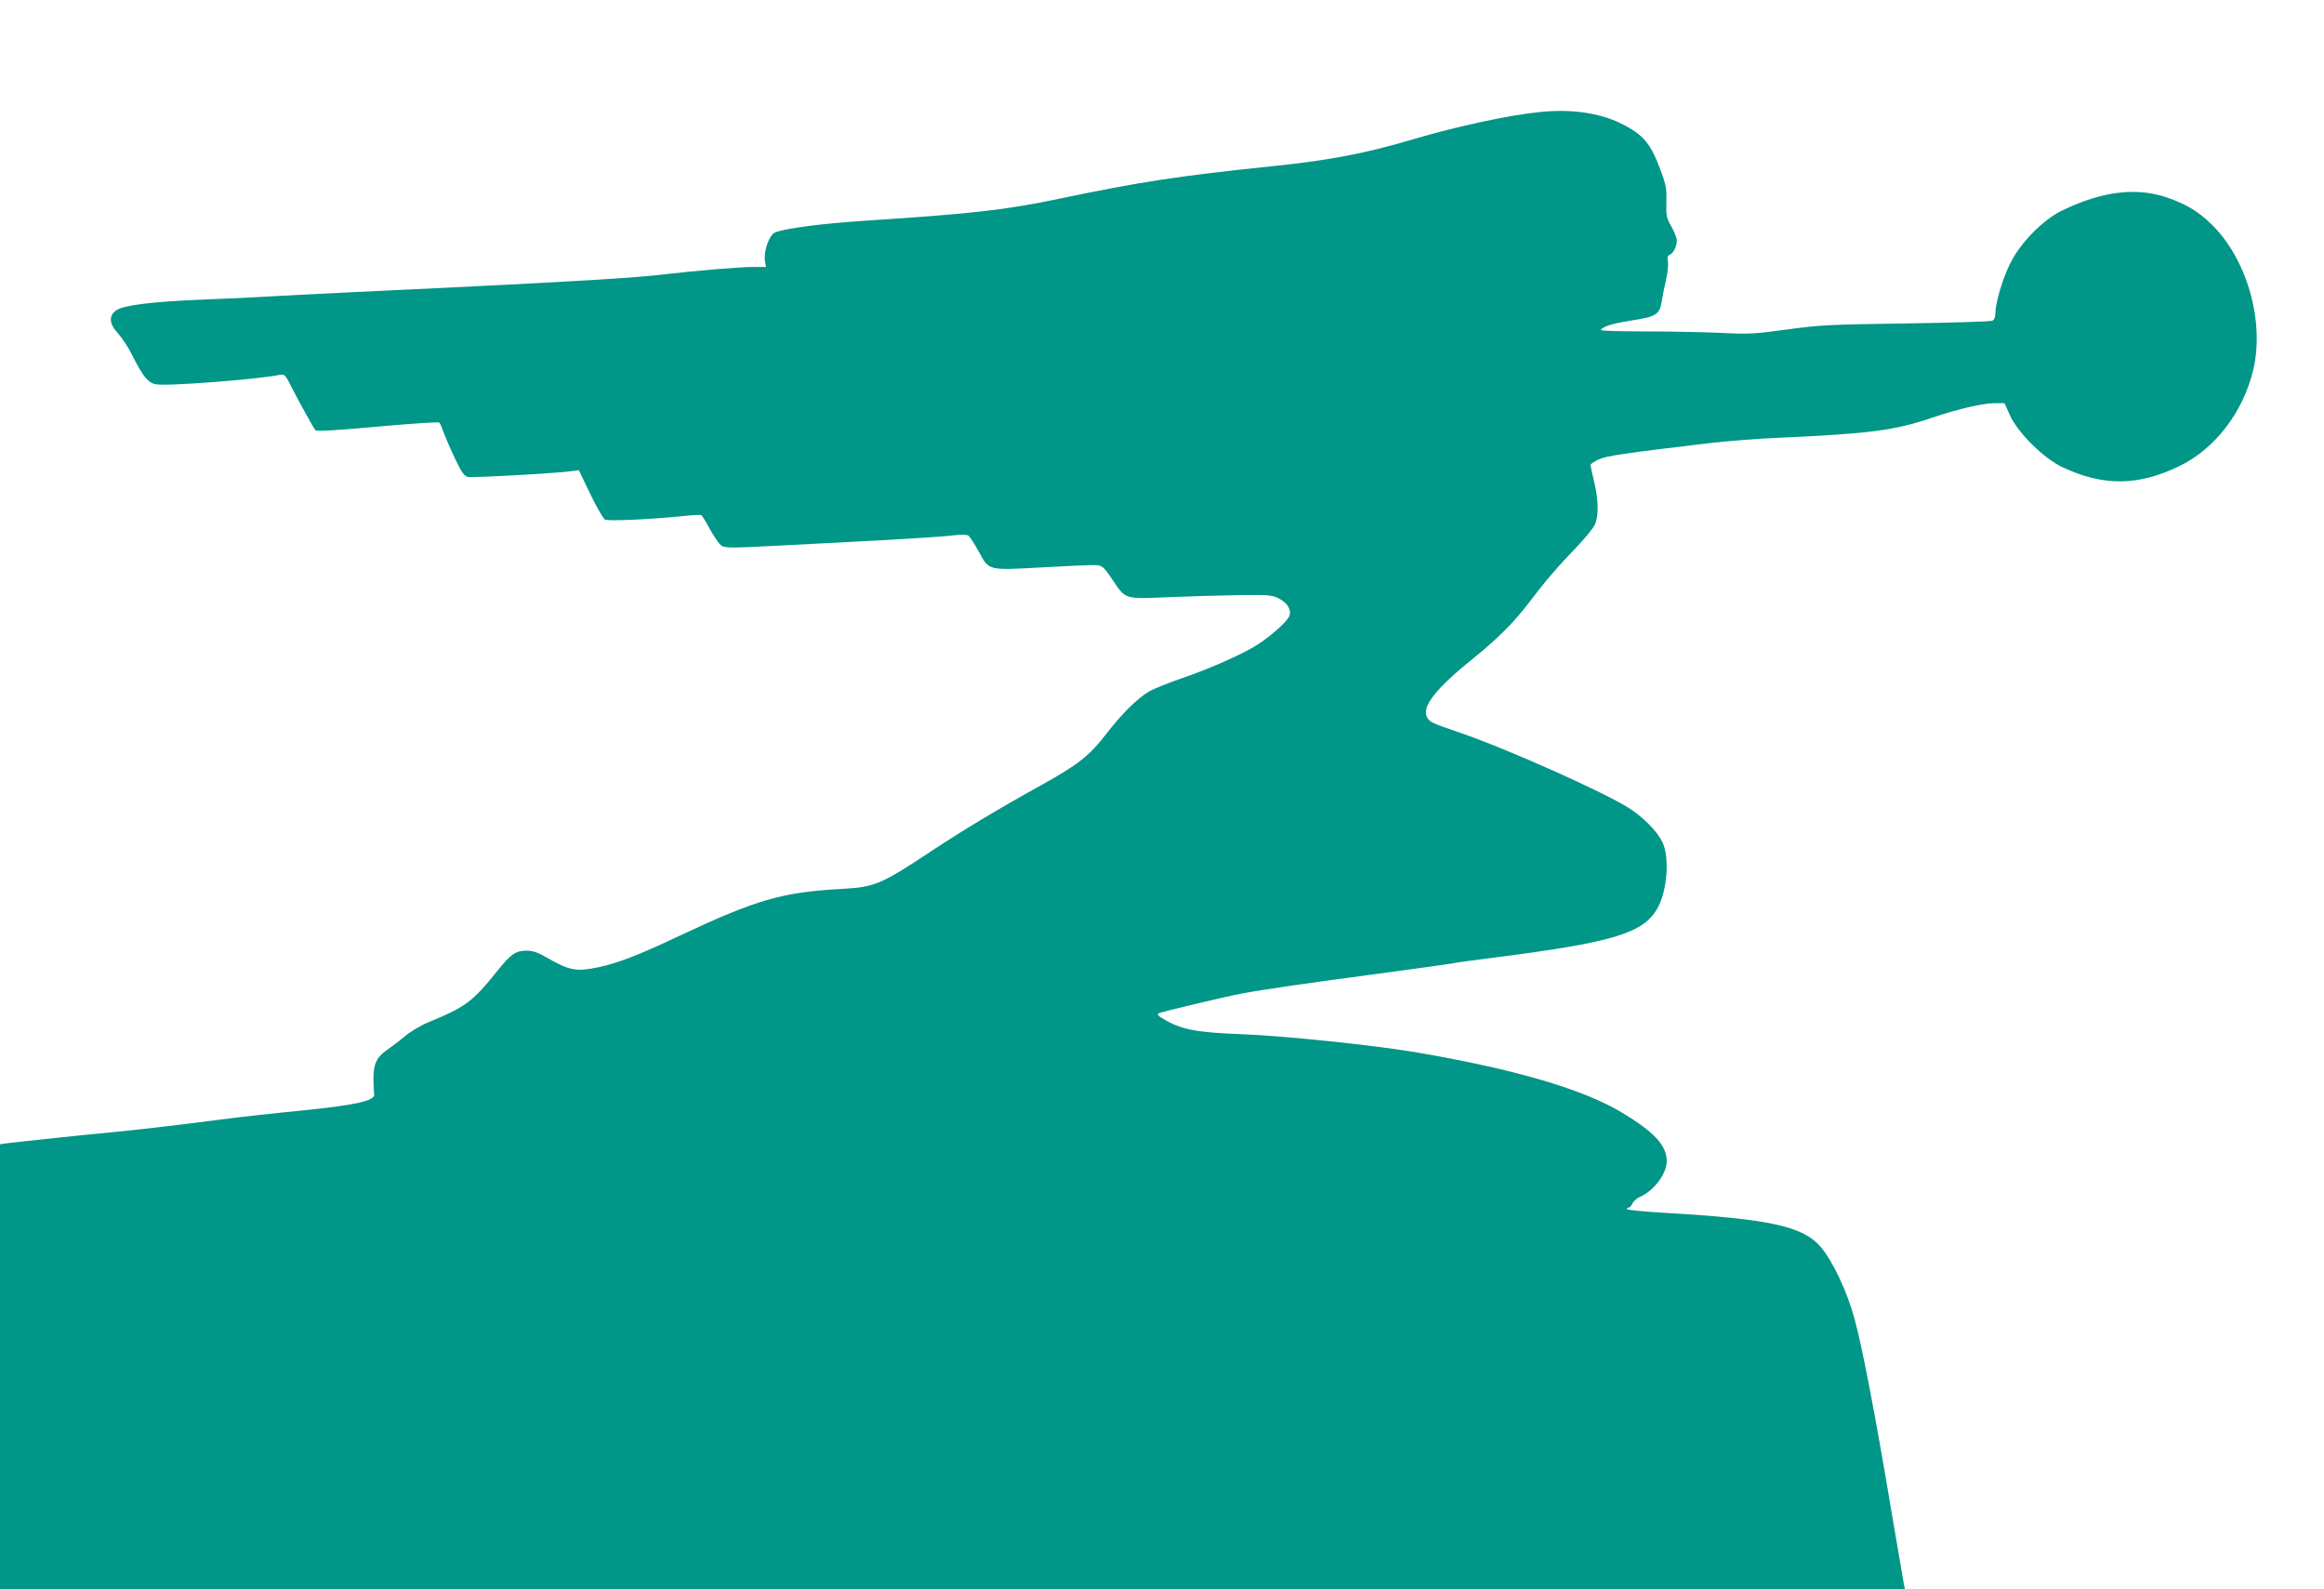
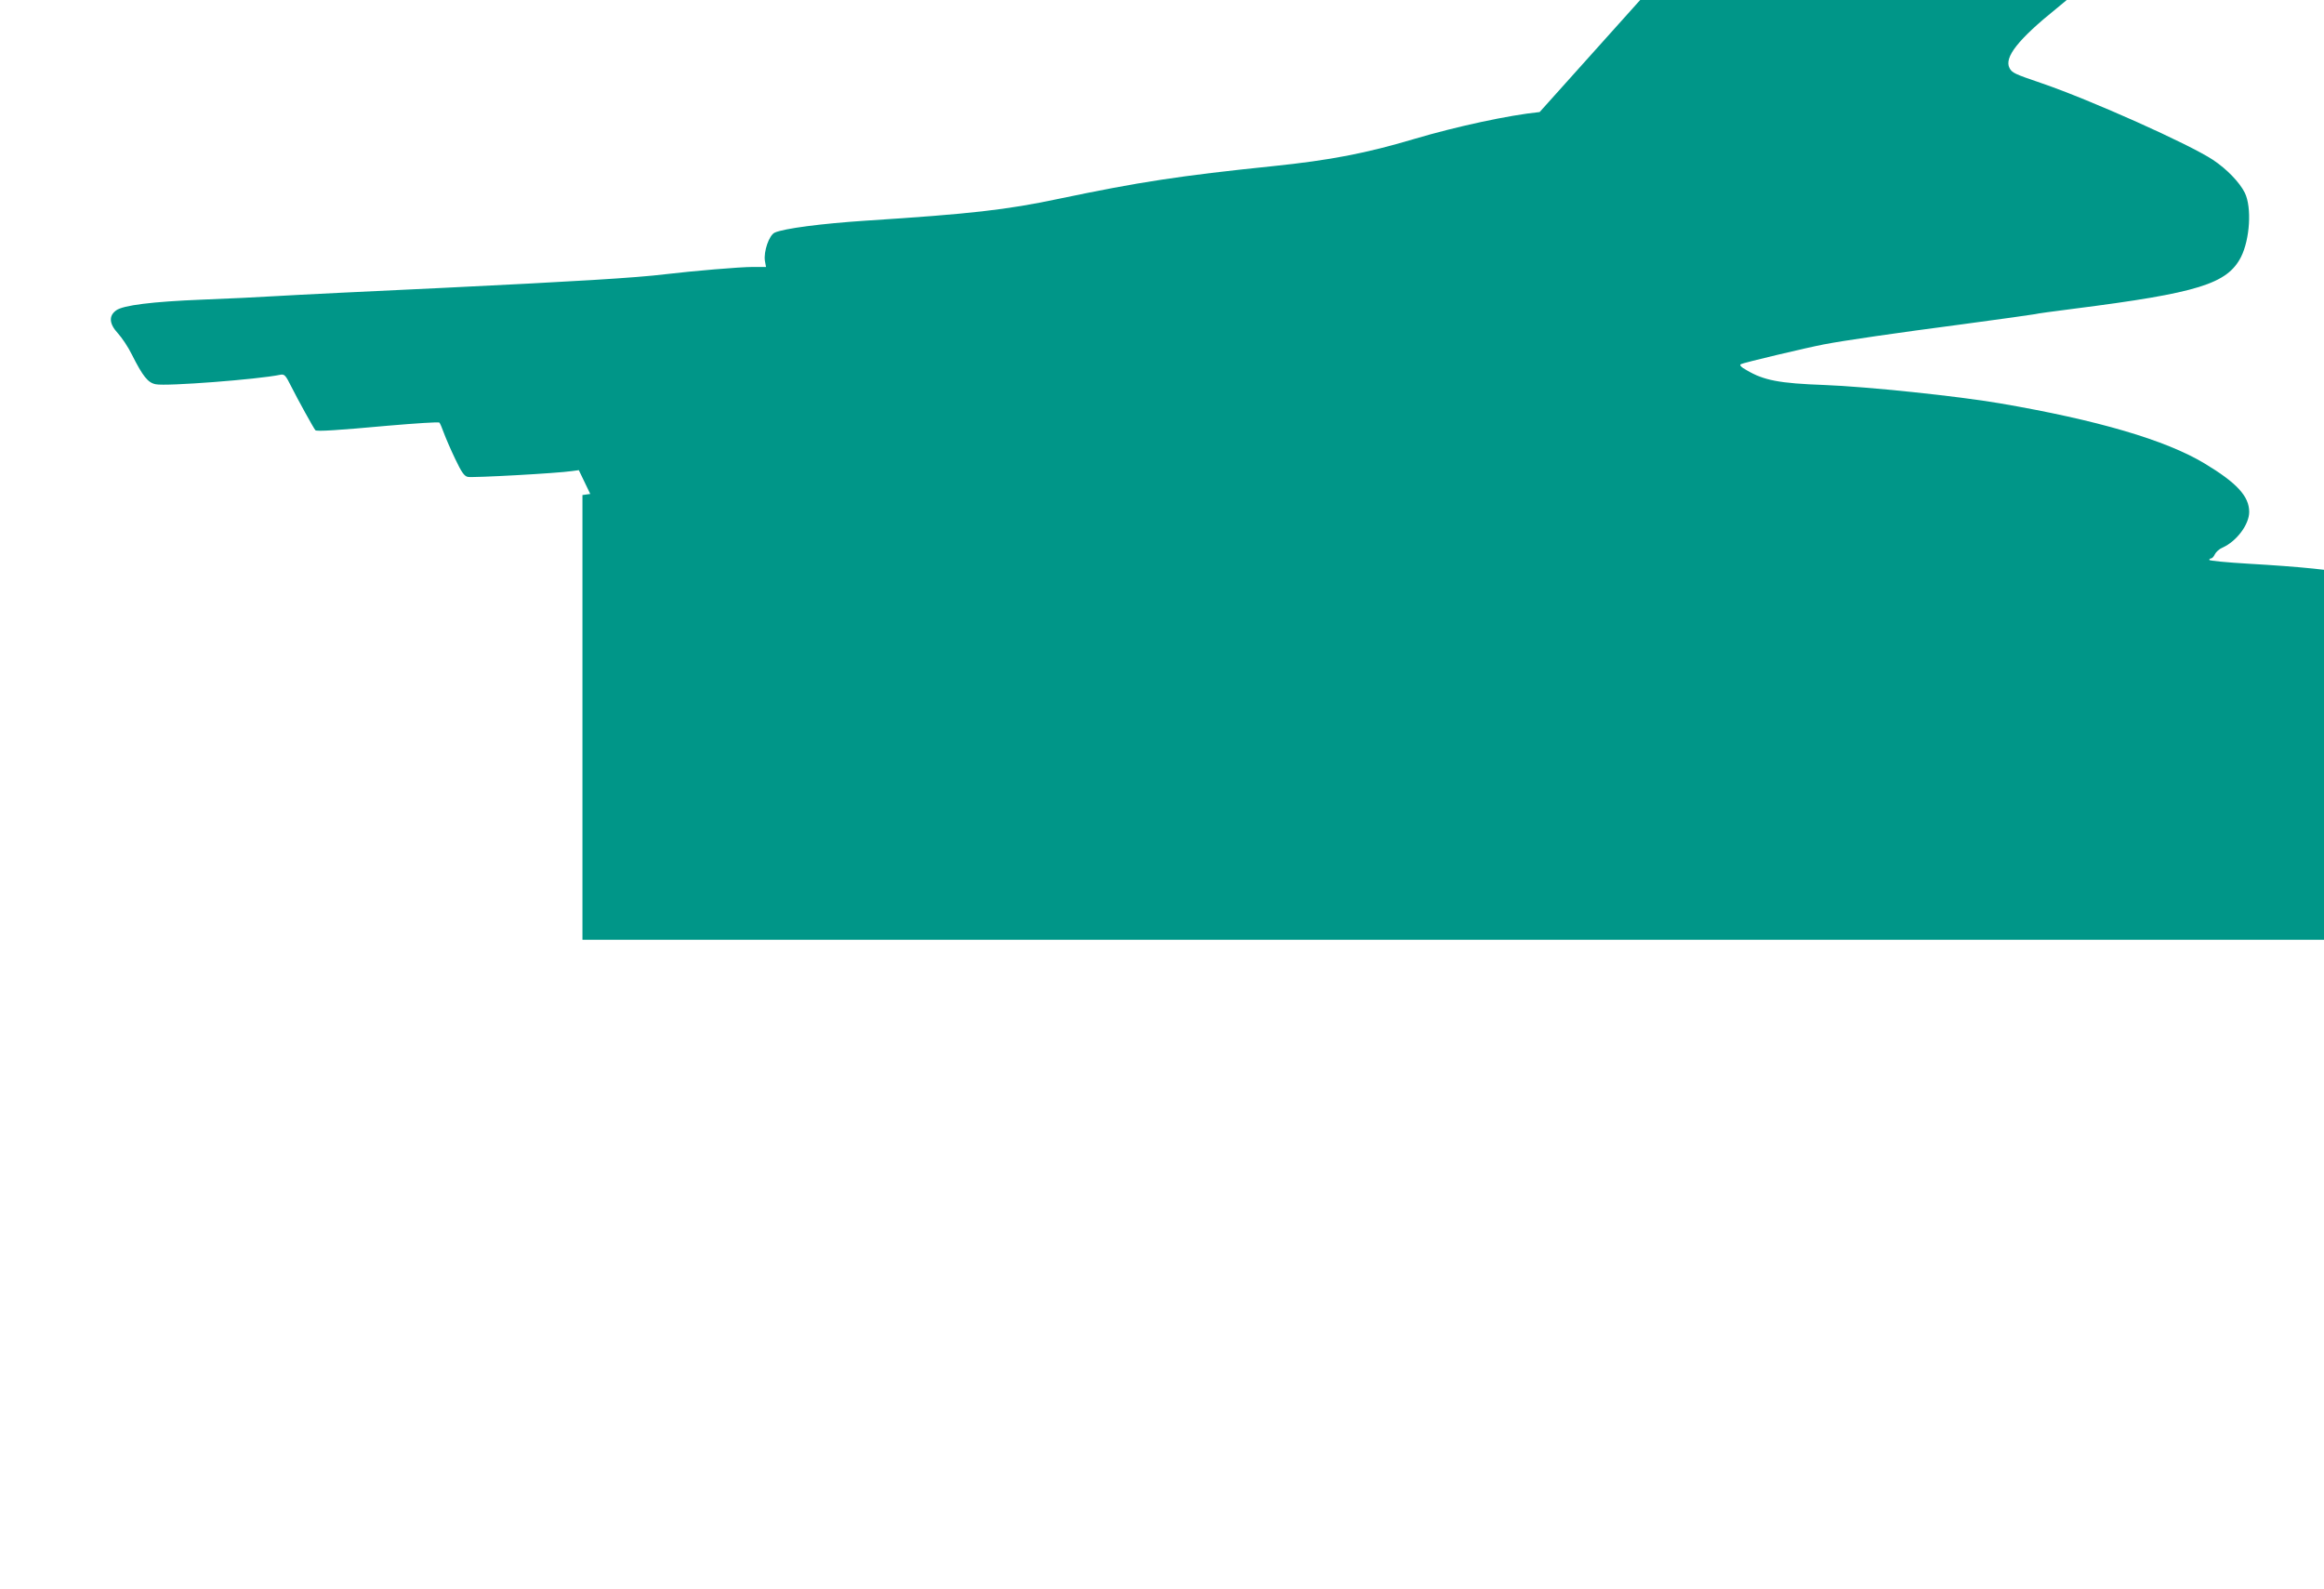
<svg xmlns="http://www.w3.org/2000/svg" version="1.0" width="1280pt" height="875pt" viewBox="0 0 1280 875" preserveAspectRatio="xMidYMid meet">
  <g transform="translate(0,875) scale(0.1,-0.1)" fill="#009688" stroke="none">
-     <path d="M8480 8133 c-170 -17 -461 -80 -690 -148 -266 -79 -461 -117 -780 -150 -514 -53 -735 -87 -1175 -179 -292 -62 -490 -84 -1065 -121 -243 -16 -453 -43 -503 -66 -31 -14 -62 -104 -54 -156 l6 -33 -72 0 c-72 0 -330 -22 -482 -40 -163 -20 -499 -40 -1220 -75 -407 -19 -819 -39 -915 -45 -96 -6 -284 -15 -417 -20 -275 -11 -435 -31 -473 -59 -42 -30 -39 -74 9 -126 22 -24 57 -76 77 -117 61 -121 89 -156 132 -164 59 -12 564 27 684 52 25 5 30 0 64 -68 31 -62 120 -224 131 -237 6 -8 128 0 402 25 151 13 277 21 281 17 4 -4 15 -30 25 -58 10 -27 38 -92 62 -142 35 -73 49 -94 69 -99 24 -6 497 20 575 32 l37 5 63 -131 c35 -72 71 -136 81 -141 18 -10 253 1 438 20 47 5 88 7 93 4 4 -2 26 -38 48 -79 23 -41 51 -82 63 -89 19 -13 59 -13 307 0 156 8 415 22 574 30 160 9 330 20 379 25 63 8 92 7 102 -1 7 -6 31 -44 54 -85 59 -108 46 -105 355 -88 143 8 275 14 295 12 31 -3 40 -11 85 -77 77 -114 62 -110 320 -99 121 5 297 10 390 11 157 2 173 0 211 -20 47 -25 68 -62 55 -96 -11 -28 -93 -103 -169 -153 -74 -50 -265 -135 -423 -189 -73 -25 -154 -58 -179 -72 -65 -38 -151 -123 -236 -233 -93 -121 -154 -169 -351 -279 -244 -135 -443 -255 -603 -361 -287 -190 -320 -205 -505 -215 -327 -18 -469 -59 -890 -257 -224 -106 -340 -151 -448 -174 -123 -26 -159 -19 -282 51 -53 31 -81 40 -115 40 -60 0 -87 -19 -162 -113 -137 -170 -174 -197 -378 -281 -42 -17 -100 -52 -132 -79 -31 -26 -75 -59 -97 -74 -56 -38 -75 -79 -74 -158 0 -36 2 -73 4 -84 8 -37 -98 -61 -396 -91 -148 -14 -351 -37 -450 -50 -205 -27 -496 -61 -600 -70 -92 -8 -518 -53 -572 -60 l-43 -6 0 -1225 0 -1224 5246 0 5246 0 -6 27 c-3 16 -35 202 -71 415 -88 527 -158 888 -200 1043 -41 153 -122 324 -189 401 -98 112 -283 152 -853 185 -117 7 -213 16 -213 21 0 4 5 8 10 8 6 0 15 10 21 23 6 12 24 29 41 36 79 35 148 128 148 197 0 86 -68 160 -246 267 -214 129 -590 239 -1127 331 -233 40 -732 92 -967 101 -247 9 -333 25 -429 82 -32 18 -40 28 -30 33 15 8 363 91 459 109 103 20 384 61 765 111 209 28 387 53 395 55 8 3 105 16 215 30 684 87 844 137 920 285 49 98 60 273 21 353 -28 57 -99 131 -176 182 -130 86 -672 329 -944 422 -150 51 -162 57 -176 83 -31 59 47 158 262 331 132 107 217 193 298 299 86 114 157 197 262 306 48 50 95 107 103 127 21 50 19 136 -5 235 -11 46 -20 87 -20 92 0 4 19 18 43 29 43 21 135 34 612 91 94 11 271 25 395 30 490 22 628 40 835 111 147 49 273 78 342 79 l53 0 30 -66 c44 -98 189 -241 292 -288 226 -105 416 -102 643 8 196 96 349 296 405 528 65 271 -37 621 -236 809 -69 65 -123 98 -218 134 -177 67 -369 46 -596 -63 -108 -52 -233 -179 -289 -294 -42 -85 -81 -217 -81 -274 0 -21 -6 -35 -17 -40 -10 -5 -223 -11 -473 -15 -419 -6 -471 -8 -655 -33 -183 -25 -214 -27 -365 -19 -91 4 -278 8 -417 8 -138 0 -249 3 -246 8 11 19 66 36 162 51 151 24 162 32 176 121 3 22 13 71 22 108 8 37 13 81 9 98 -4 21 -1 31 10 36 24 9 45 60 38 90 -4 16 -18 48 -32 72 -23 40 -26 55 -24 127 2 67 -2 95 -24 155 -60 168 -99 216 -226 279 -120 59 -274 81 -448 63z" />
+     <path d="M8480 8133 c-170 -17 -461 -80 -690 -148 -266 -79 -461 -117 -780 -150 -514 -53 -735 -87 -1175 -179 -292 -62 -490 -84 -1065 -121 -243 -16 -453 -43 -503 -66 -31 -14 -62 -104 -54 -156 l6 -33 -72 0 c-72 0 -330 -22 -482 -40 -163 -20 -499 -40 -1220 -75 -407 -19 -819 -39 -915 -45 -96 -6 -284 -15 -417 -20 -275 -11 -435 -31 -473 -59 -42 -30 -39 -74 9 -126 22 -24 57 -76 77 -117 61 -121 89 -156 132 -164 59 -12 564 27 684 52 25 5 30 0 64 -68 31 -62 120 -224 131 -237 6 -8 128 0 402 25 151 13 277 21 281 17 4 -4 15 -30 25 -58 10 -27 38 -92 62 -142 35 -73 49 -94 69 -99 24 -6 497 20 575 32 l37 5 63 -131 l-43 -6 0 -1225 0 -1224 5246 0 5246 0 -6 27 c-3 16 -35 202 -71 415 -88 527 -158 888 -200 1043 -41 153 -122 324 -189 401 -98 112 -283 152 -853 185 -117 7 -213 16 -213 21 0 4 5 8 10 8 6 0 15 10 21 23 6 12 24 29 41 36 79 35 148 128 148 197 0 86 -68 160 -246 267 -214 129 -590 239 -1127 331 -233 40 -732 92 -967 101 -247 9 -333 25 -429 82 -32 18 -40 28 -30 33 15 8 363 91 459 109 103 20 384 61 765 111 209 28 387 53 395 55 8 3 105 16 215 30 684 87 844 137 920 285 49 98 60 273 21 353 -28 57 -99 131 -176 182 -130 86 -672 329 -944 422 -150 51 -162 57 -176 83 -31 59 47 158 262 331 132 107 217 193 298 299 86 114 157 197 262 306 48 50 95 107 103 127 21 50 19 136 -5 235 -11 46 -20 87 -20 92 0 4 19 18 43 29 43 21 135 34 612 91 94 11 271 25 395 30 490 22 628 40 835 111 147 49 273 78 342 79 l53 0 30 -66 c44 -98 189 -241 292 -288 226 -105 416 -102 643 8 196 96 349 296 405 528 65 271 -37 621 -236 809 -69 65 -123 98 -218 134 -177 67 -369 46 -596 -63 -108 -52 -233 -179 -289 -294 -42 -85 -81 -217 -81 -274 0 -21 -6 -35 -17 -40 -10 -5 -223 -11 -473 -15 -419 -6 -471 -8 -655 -33 -183 -25 -214 -27 -365 -19 -91 4 -278 8 -417 8 -138 0 -249 3 -246 8 11 19 66 36 162 51 151 24 162 32 176 121 3 22 13 71 22 108 8 37 13 81 9 98 -4 21 -1 31 10 36 24 9 45 60 38 90 -4 16 -18 48 -32 72 -23 40 -26 55 -24 127 2 67 -2 95 -24 155 -60 168 -99 216 -226 279 -120 59 -274 81 -448 63z" />
  </g>
</svg>